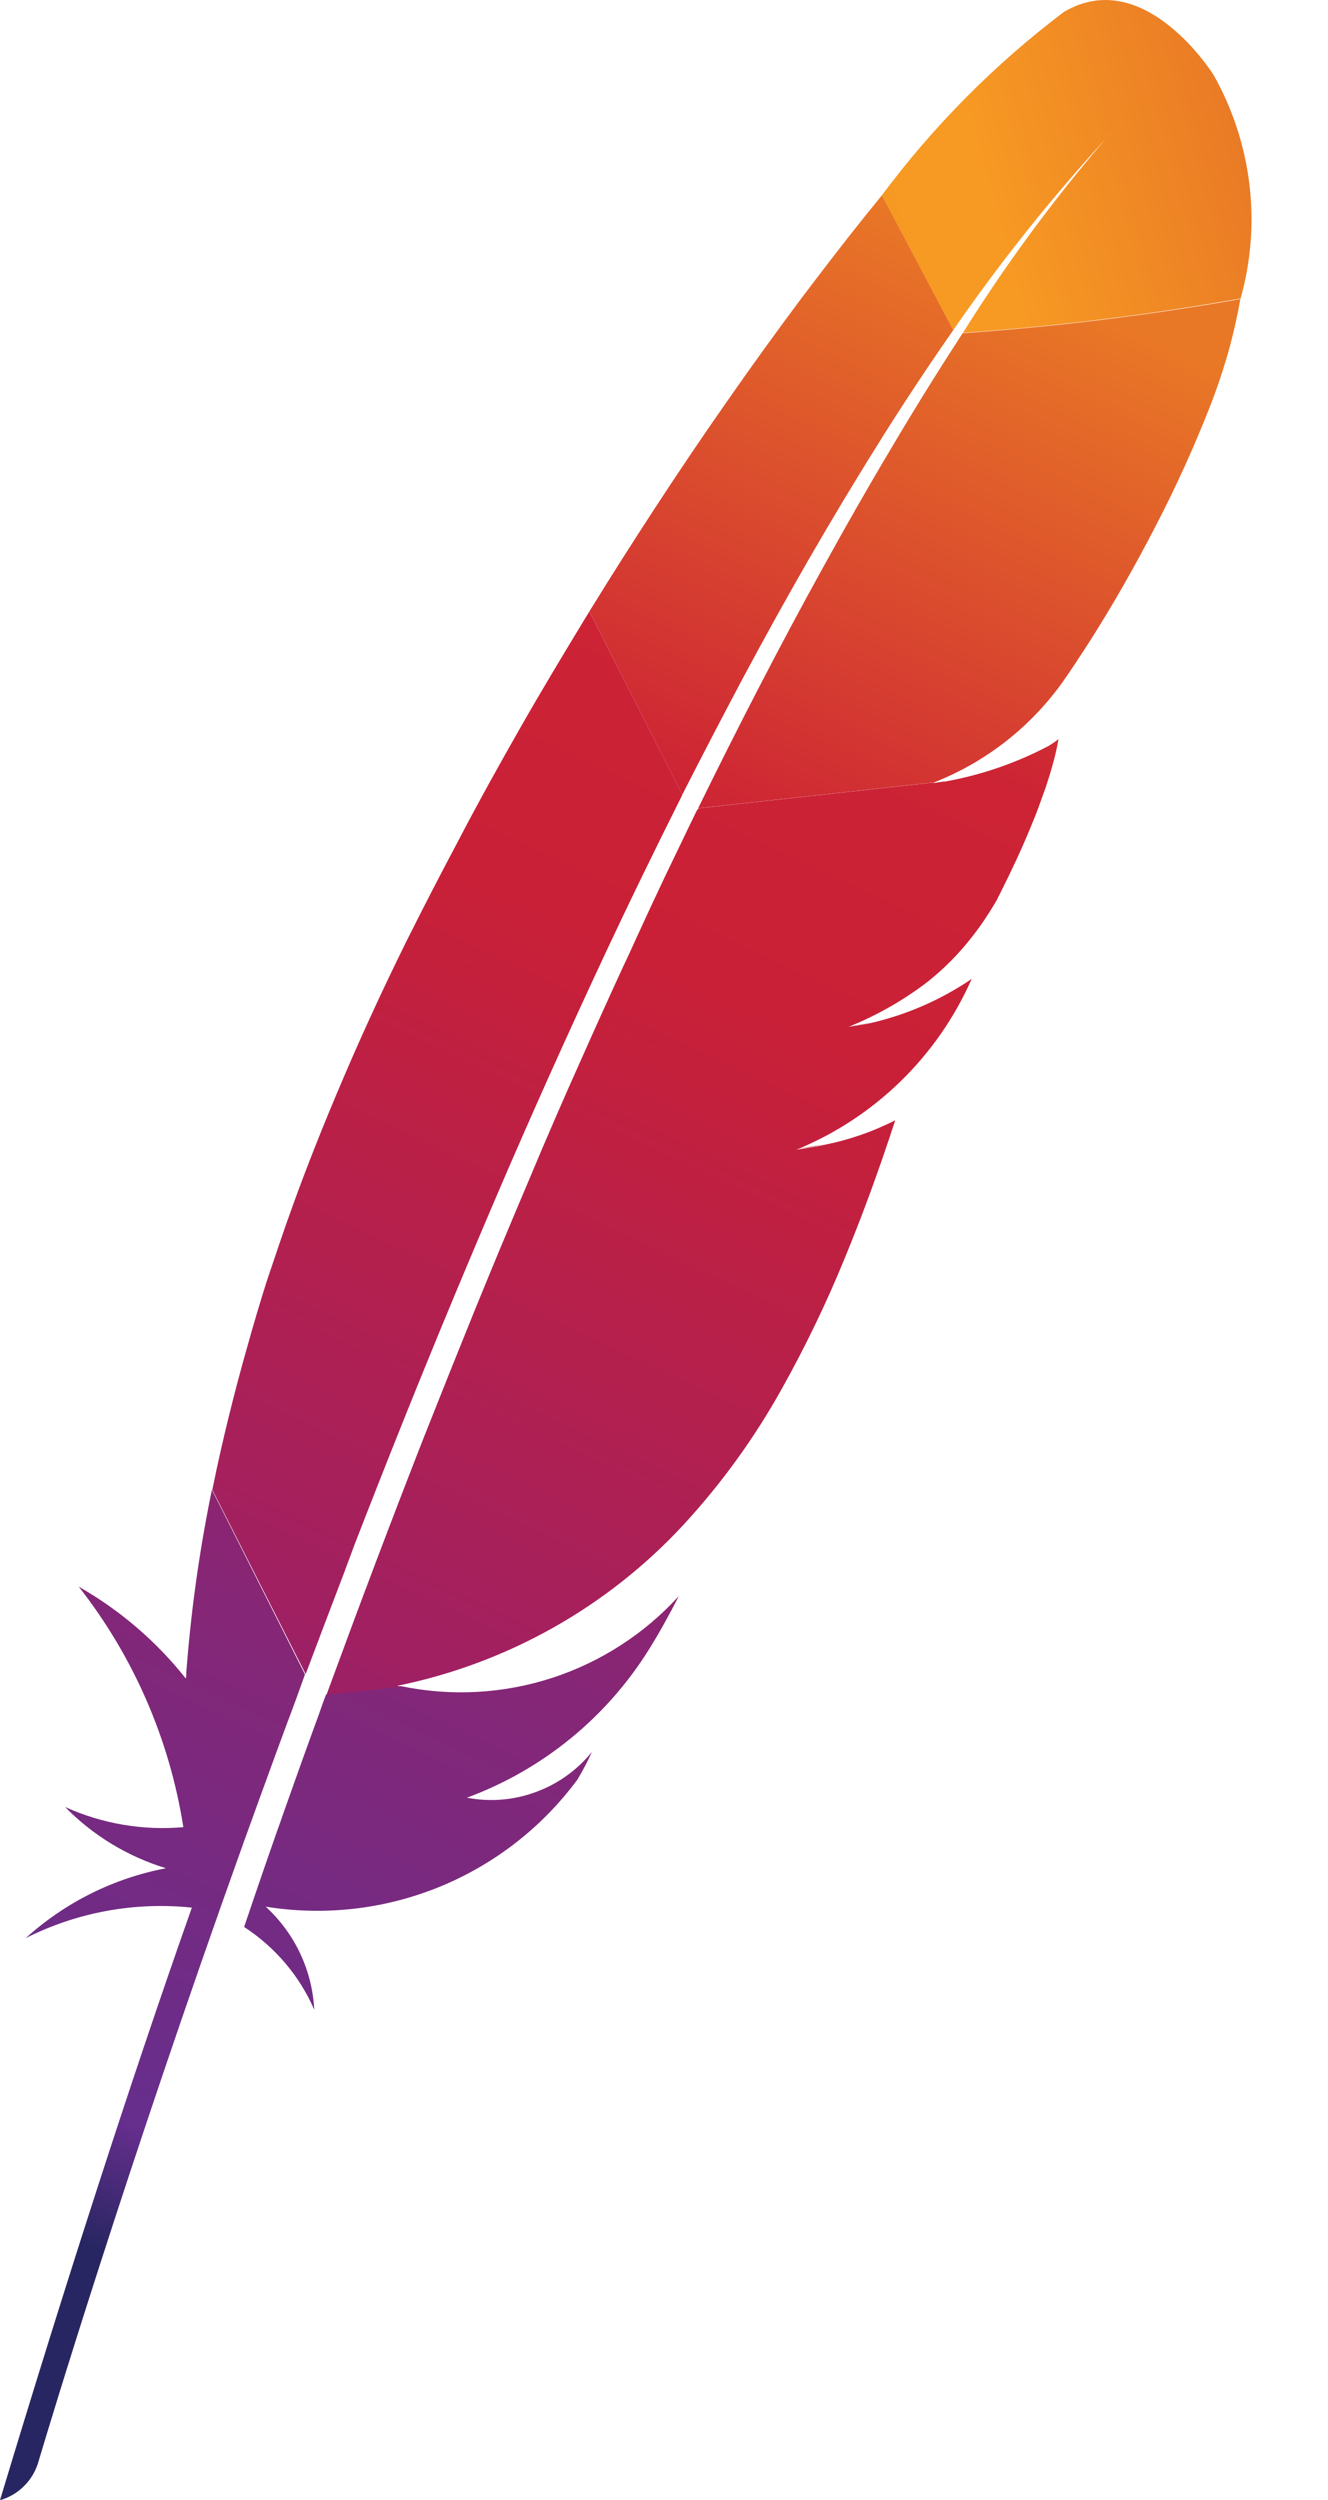
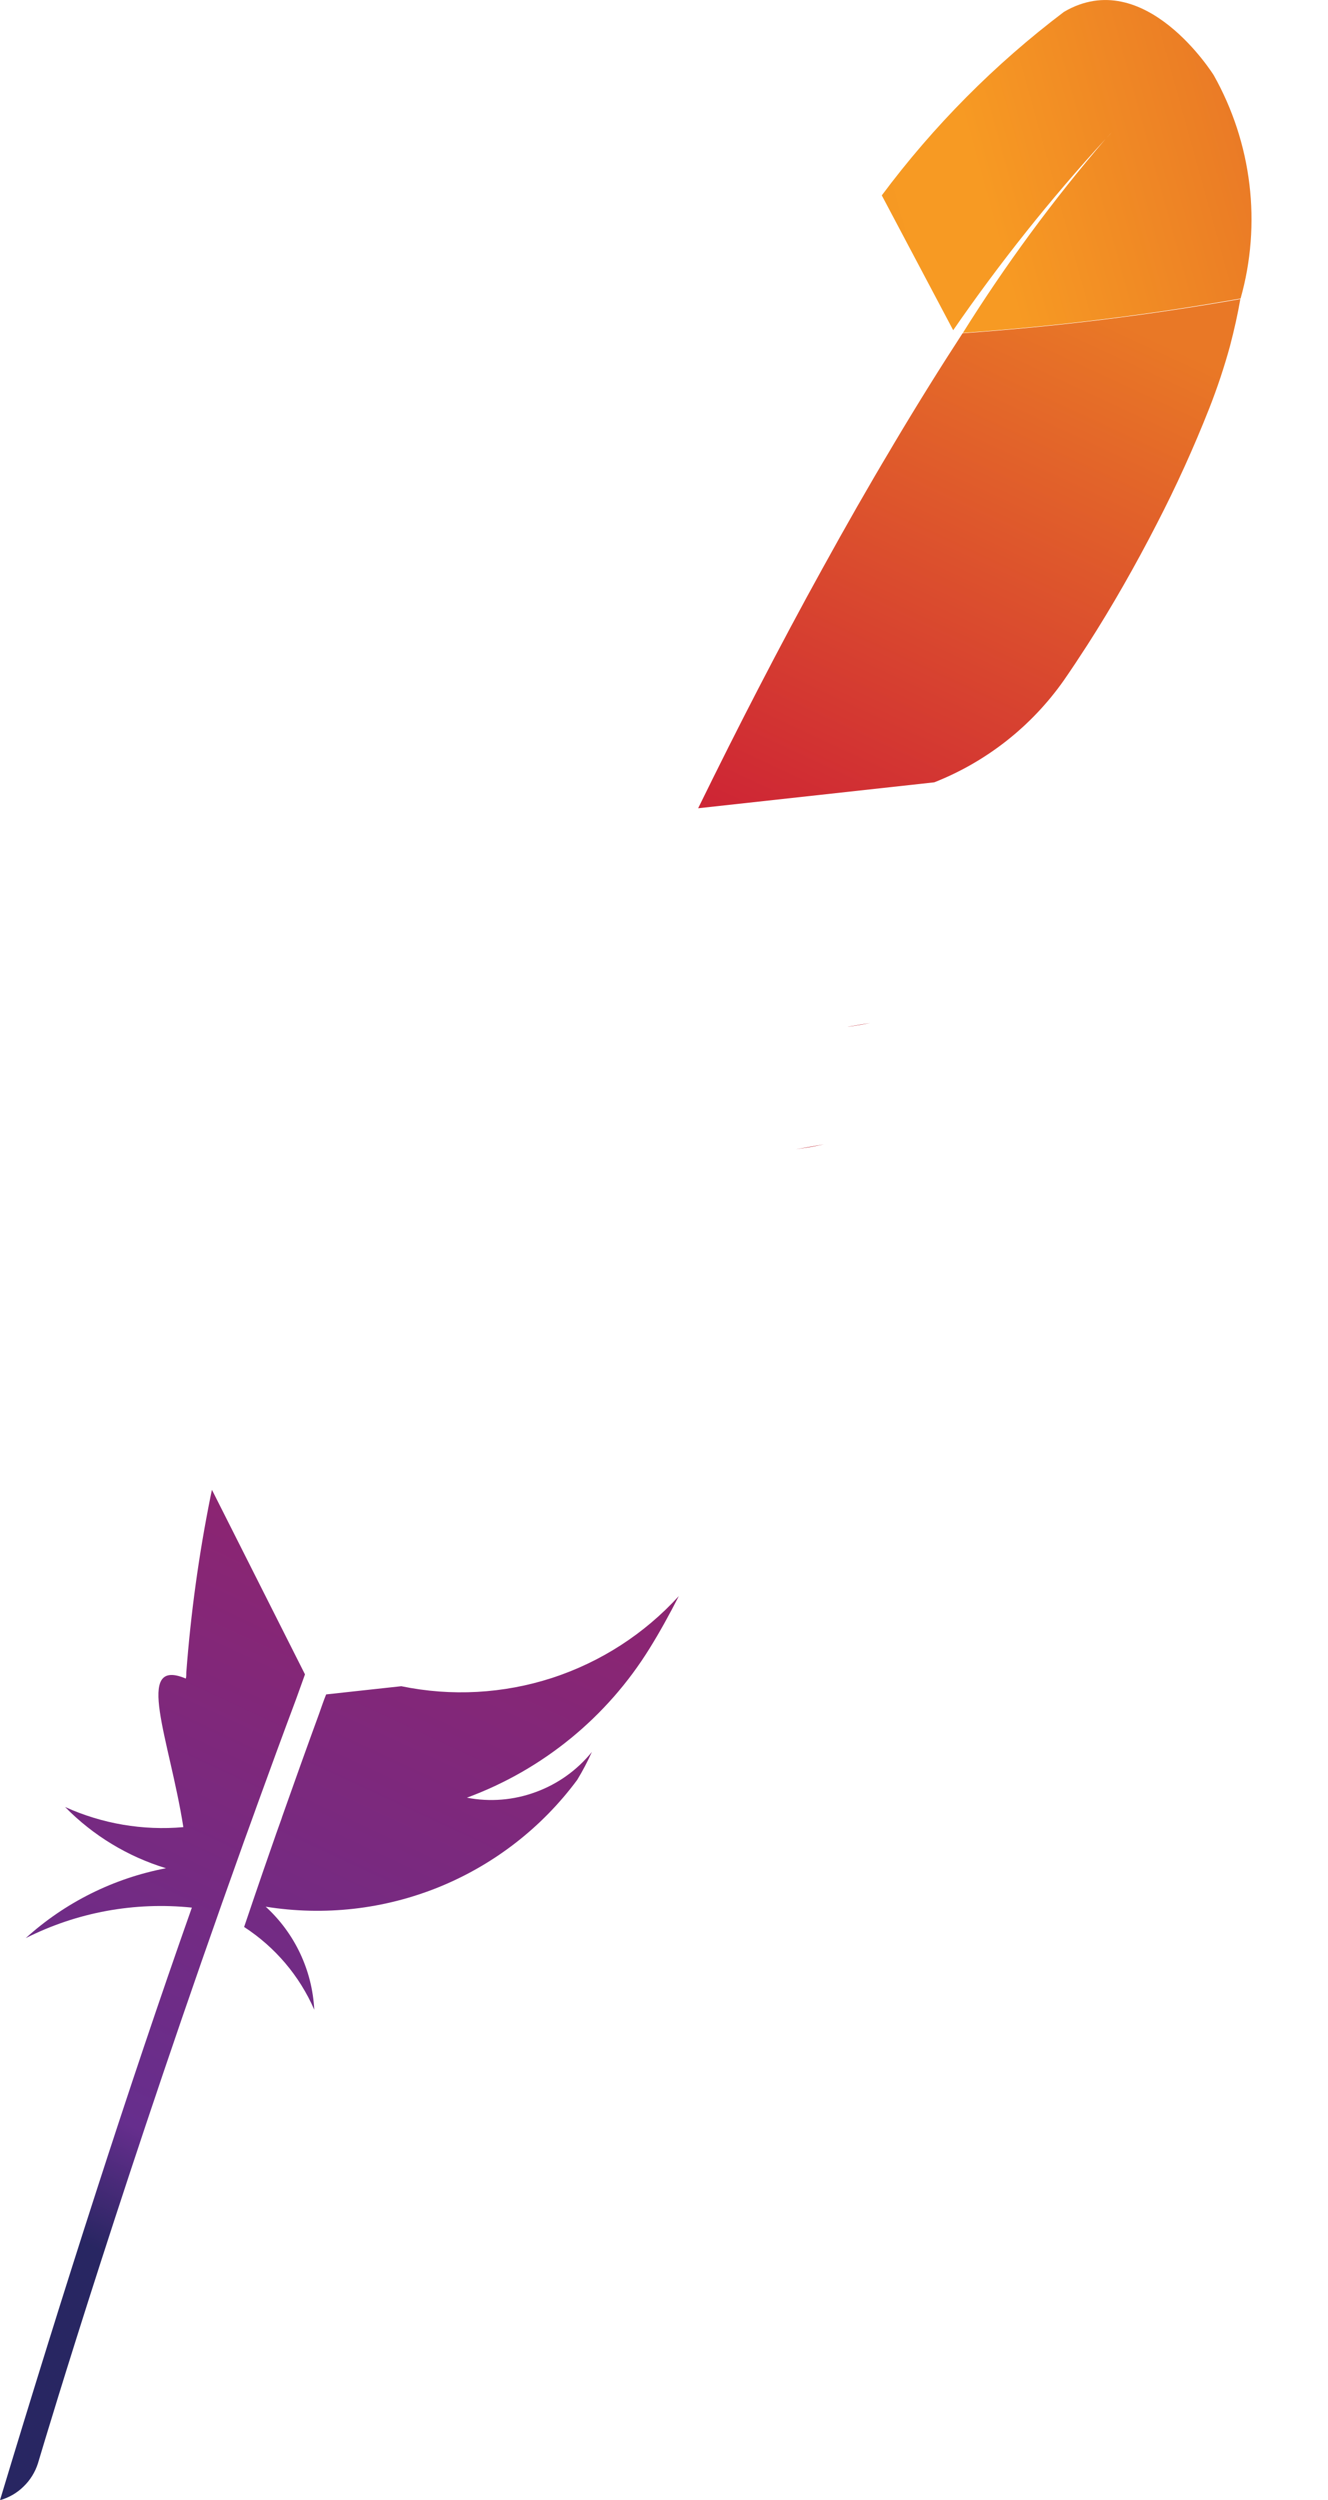
<svg xmlns="http://www.w3.org/2000/svg" width="17" height="32" viewBox="0 0 17 32" fill="none">
  <path d="M13.62 0.152C12.735 0.821 11.95 1.612 11.288 2.501L12.202 4.227C12.796 3.366 13.448 2.547 14.154 1.777C14.205 1.721 14.232 1.695 14.232 1.695L14.154 1.777C13.483 2.558 12.872 3.388 12.326 4.261C13.518 4.177 14.705 4.03 15.881 3.821C16.015 3.346 16.053 2.849 15.994 2.359C15.935 1.869 15.78 1.395 15.538 0.964C15.538 0.964 14.656 -0.457 13.62 0.152Z" fill="url(#paint0_linear_3425_2298)" />
  <path d="M10.547 14.648L10.188 14.711L10.371 14.683C10.428 14.672 10.488 14.661 10.547 14.648Z" fill="#BE202E" />
  <path opacity="0.35" d="M10.547 14.648L10.188 14.711L10.371 14.683C10.428 14.672 10.488 14.661 10.547 14.648Z" fill="#BE202E" />
  <path d="M10.854 13.143L10.911 13.135C10.989 13.123 11.065 13.11 11.14 13.094L10.856 13.142L10.854 13.143Z" fill="#BE202E" />
  <path opacity="0.35" d="M10.854 13.143L10.911 13.135C10.989 13.123 11.065 13.11 11.14 13.094L10.856 13.142L10.854 13.143Z" fill="#BE202E" />
-   <path d="M9.507 8.686C9.785 8.167 10.066 7.659 10.351 7.164C10.647 6.651 10.946 6.153 11.247 5.673L11.3 5.587C11.599 5.114 11.899 4.661 12.203 4.226L11.289 2.5L11.081 2.757C10.816 3.086 10.543 3.443 10.262 3.814C9.946 4.237 9.62 4.687 9.29 5.162C8.984 5.599 8.675 6.058 8.365 6.533C8.101 6.937 7.837 7.353 7.574 7.779L7.544 7.827L8.734 10.172C8.989 9.672 9.246 9.177 9.507 8.686Z" fill="url(#paint1_linear_3425_2298)" />
  <path d="M4.086 21.933C3.928 22.365 3.77 22.807 3.611 23.257L3.605 23.277L3.537 23.467C3.431 23.771 3.337 24.039 3.125 24.666C3.521 24.923 3.834 25.291 4.023 25.725C3.997 25.22 3.774 24.747 3.401 24.406C4.151 24.527 4.919 24.44 5.622 24.154C6.326 23.867 6.937 23.393 7.389 22.783C7.459 22.668 7.522 22.548 7.577 22.425C7.388 22.659 7.14 22.836 6.858 22.939C6.576 23.043 6.272 23.068 5.977 23.011C6.948 22.653 7.771 21.98 8.315 21.101C8.442 20.897 8.565 20.675 8.69 20.43C8.249 20.914 7.69 21.275 7.067 21.478C6.444 21.68 5.779 21.717 5.137 21.584L4.175 21.689C4.142 21.77 4.115 21.851 4.086 21.933Z" fill="url(#paint2_linear_3425_2298)" />
-   <path d="M4.535 19.781C4.743 19.244 4.957 18.7 5.177 18.152C5.388 17.626 5.604 17.098 5.825 16.567C6.047 16.035 6.273 15.502 6.504 14.966C6.739 14.425 6.978 13.884 7.223 13.345C7.468 12.805 7.713 12.276 7.96 11.757C8.05 11.568 8.141 11.38 8.232 11.192C8.39 10.867 8.549 10.545 8.709 10.226C8.717 10.209 8.726 10.192 8.735 10.174L7.544 7.828L7.486 7.923C7.209 8.38 6.933 8.837 6.662 9.313C6.391 9.788 6.119 10.277 5.862 10.771C5.64 11.188 5.424 11.607 5.213 12.028L5.087 12.285C4.828 12.819 4.593 13.335 4.382 13.831C4.142 14.392 3.93 14.928 3.746 15.437C3.624 15.772 3.518 16.096 3.413 16.405C3.329 16.671 3.25 16.936 3.175 17.205C2.997 17.829 2.844 18.45 2.718 19.069L3.913 21.429C4.072 21.007 4.234 20.579 4.4 20.145L4.535 19.781Z" fill="url(#paint3_linear_3425_2298)" />
-   <path d="M2.696 19.151C2.546 19.896 2.442 20.65 2.385 21.407C2.385 21.434 2.385 21.46 2.379 21.486C2.002 21.01 1.536 20.611 1.008 20.31C1.71 21.205 2.171 22.265 2.347 23.388C1.829 23.434 1.307 23.345 0.833 23.13C1.191 23.495 1.635 23.765 2.125 23.914C1.455 24.042 0.834 24.351 0.329 24.809C0.986 24.477 1.724 24.342 2.456 24.418C1.639 26.733 0.819 29.29 0 32.003C0.114 31.971 0.218 31.911 0.302 31.828C0.387 31.746 0.45 31.644 0.486 31.531C0.632 31.04 1.601 27.816 3.121 23.578L3.253 23.214L3.289 23.113C3.45 22.668 3.616 22.215 3.789 21.753L3.903 21.436V21.43L2.713 19.07C2.707 19.097 2.701 19.124 2.696 19.151Z" fill="url(#paint4_linear_3425_2298)" />
-   <path d="M8.919 10.377L8.816 10.589C8.713 10.802 8.609 11.019 8.503 11.24C8.389 11.48 8.275 11.726 8.16 11.977C8.101 12.104 8.046 12.231 7.983 12.36C7.805 12.747 7.624 13.147 7.441 13.559C7.213 14.067 6.984 14.594 6.756 15.141C6.534 15.663 6.309 16.203 6.081 16.762C5.865 17.295 5.646 17.842 5.424 18.403C5.227 18.906 5.028 19.423 4.827 19.954C4.816 19.98 4.807 20.005 4.798 20.031C4.598 20.559 4.397 21.101 4.193 21.657L4.18 21.694L5.142 21.589L5.085 21.579C6.494 21.292 7.777 20.57 8.753 19.514C9.24 18.985 9.662 18.4 10.011 17.772C10.314 17.23 10.583 16.67 10.818 16.095C11.04 15.556 11.254 14.973 11.46 14.34C11.175 14.485 10.872 14.59 10.559 14.653C10.501 14.666 10.445 14.677 10.381 14.687C10.317 14.698 10.259 14.708 10.197 14.716C11.199 14.304 12.002 13.521 12.439 12.53C12.047 12.797 11.61 12.988 11.148 13.095C11.072 13.112 10.997 13.125 10.919 13.136L10.862 13.144C11.203 13.007 11.525 12.827 11.821 12.608C11.879 12.565 11.935 12.519 11.99 12.471C12.073 12.399 12.152 12.324 12.228 12.243C12.276 12.192 12.323 12.14 12.368 12.085C12.478 11.954 12.578 11.816 12.669 11.671C12.697 11.626 12.726 11.58 12.754 11.532C12.789 11.463 12.823 11.396 12.856 11.328C13.006 11.027 13.126 10.757 13.221 10.521C13.269 10.407 13.31 10.293 13.345 10.192C13.36 10.152 13.374 10.112 13.387 10.078C13.424 9.964 13.455 9.864 13.479 9.775C13.508 9.672 13.532 9.567 13.55 9.461C13.511 9.492 13.469 9.521 13.425 9.547C13.009 9.767 12.561 9.921 12.098 10.004H12.077L11.941 10.025L11.965 10.015L8.942 10.347L8.919 10.377Z" fill="url(#paint5_linear_3425_2298)" />
+   <path d="M2.696 19.151C2.546 19.896 2.442 20.65 2.385 21.407C2.385 21.434 2.385 21.46 2.379 21.486C1.71 21.205 2.171 22.265 2.347 23.388C1.829 23.434 1.307 23.345 0.833 23.13C1.191 23.495 1.635 23.765 2.125 23.914C1.455 24.042 0.834 24.351 0.329 24.809C0.986 24.477 1.724 24.342 2.456 24.418C1.639 26.733 0.819 29.29 0 32.003C0.114 31.971 0.218 31.911 0.302 31.828C0.387 31.746 0.45 31.644 0.486 31.531C0.632 31.04 1.601 27.816 3.121 23.578L3.253 23.214L3.289 23.113C3.45 22.668 3.616 22.215 3.789 21.753L3.903 21.436V21.43L2.713 19.07C2.707 19.097 2.701 19.124 2.696 19.151Z" fill="url(#paint4_linear_3425_2298)" />
  <path d="M12.322 4.266C12.054 4.678 11.76 5.147 11.444 5.678L11.394 5.763C11.121 6.22 10.832 6.726 10.527 7.28C10.263 7.757 9.989 8.27 9.705 8.819C9.457 9.298 9.201 9.807 8.937 10.346L11.96 10.014C12.627 9.751 13.203 9.298 13.616 8.712C13.718 8.565 13.819 8.412 13.921 8.254C14.232 7.77 14.536 7.236 14.808 6.706C15.057 6.225 15.281 5.731 15.48 5.227C15.583 4.965 15.672 4.698 15.746 4.427C15.801 4.217 15.845 4.018 15.878 3.828C14.701 4.036 13.514 4.182 12.322 4.266Z" fill="url(#paint6_linear_3425_2298)" />
-   <path d="M10.37 14.68C10.309 14.69 10.247 14.7 10.185 14.708C10.247 14.7 10.313 14.69 10.37 14.68Z" fill="#BE202E" />
-   <path opacity="0.35" d="M10.37 14.68C10.309 14.69 10.247 14.7 10.185 14.708C10.247 14.7 10.313 14.69 10.37 14.68Z" fill="#BE202E" />
  <path d="M10.37 14.68C10.309 14.69 10.247 14.7 10.185 14.708C10.247 14.7 10.313 14.69 10.37 14.68Z" fill="url(#paint7_linear_3425_2298)" />
  <defs>
    <linearGradient id="paint0_linear_3425_2298" x1="9.765" y1="0.441" x2="16.465" y2="-1.419" gradientUnits="userSpaceOnUse">
      <stop stop-color="#F69923" />
      <stop offset="0.312" stop-color="#F79A23" />
      <stop offset="0.838" stop-color="#E97826" />
    </linearGradient>
    <linearGradient id="paint1_linear_3425_2298" x1="-4.914" y1="30.502" x2="8.726" y2="1.287" gradientUnits="userSpaceOnUse">
      <stop offset="0.323" stop-color="#9E2064" />
      <stop offset="0.63" stop-color="#C92037" />
      <stop offset="0.751" stop-color="#CD2335" />
      <stop offset="1" stop-color="#E97826" />
    </linearGradient>
    <linearGradient id="paint2_linear_3425_2298" x1="-0.336" y1="28.342" x2="7.792" y2="10.933" gradientUnits="userSpaceOnUse">
      <stop stop-color="#282662" />
      <stop offset="0.095" stop-color="#662E8D" />
      <stop offset="0.788" stop-color="#9F2064" />
      <stop offset="0.949" stop-color="#CD2032" />
    </linearGradient>
    <linearGradient id="paint3_linear_3425_2298" x1="-4.421" y1="28.736" x2="9.219" y2="-0.479" gradientUnits="userSpaceOnUse">
      <stop offset="0.323" stop-color="#9E2064" />
      <stop offset="0.63" stop-color="#C92037" />
      <stop offset="0.751" stop-color="#CD2335" />
      <stop offset="1" stop-color="#E97826" />
    </linearGradient>
    <linearGradient id="paint4_linear_3425_2298" x1="-3.03" y1="26.791" x2="4.138" y2="11.437" gradientUnits="userSpaceOnUse">
      <stop stop-color="#282662" />
      <stop offset="0.095" stop-color="#662E8D" />
      <stop offset="0.788" stop-color="#9F2064" />
      <stop offset="0.949" stop-color="#CD2032" />
    </linearGradient>
    <linearGradient id="paint5_linear_3425_2298" x1="-1.395" y1="30.148" x2="12.245" y2="0.933" gradientUnits="userSpaceOnUse">
      <stop offset="0.323" stop-color="#9E2064" />
      <stop offset="0.63" stop-color="#C92037" />
      <stop offset="0.751" stop-color="#CD2335" />
      <stop offset="1" stop-color="#E97826" />
    </linearGradient>
    <linearGradient id="paint6_linear_3425_2298" x1="-2.393" y1="31.891" x2="11.248" y2="2.675" gradientUnits="userSpaceOnUse">
      <stop offset="0.323" stop-color="#9E2064" />
      <stop offset="0.63" stop-color="#C92037" />
      <stop offset="0.751" stop-color="#CD2335" />
      <stop offset="1" stop-color="#E97826" />
    </linearGradient>
    <linearGradient id="paint7_linear_3425_2298" x1="-0.497" y1="30.561" x2="13.144" y2="1.346" gradientUnits="userSpaceOnUse">
      <stop offset="0.323" stop-color="#9E2064" />
      <stop offset="0.63" stop-color="#C92037" />
      <stop offset="0.751" stop-color="#CD2335" />
      <stop offset="1" stop-color="#E97826" />
    </linearGradient>
  </defs>
</svg>